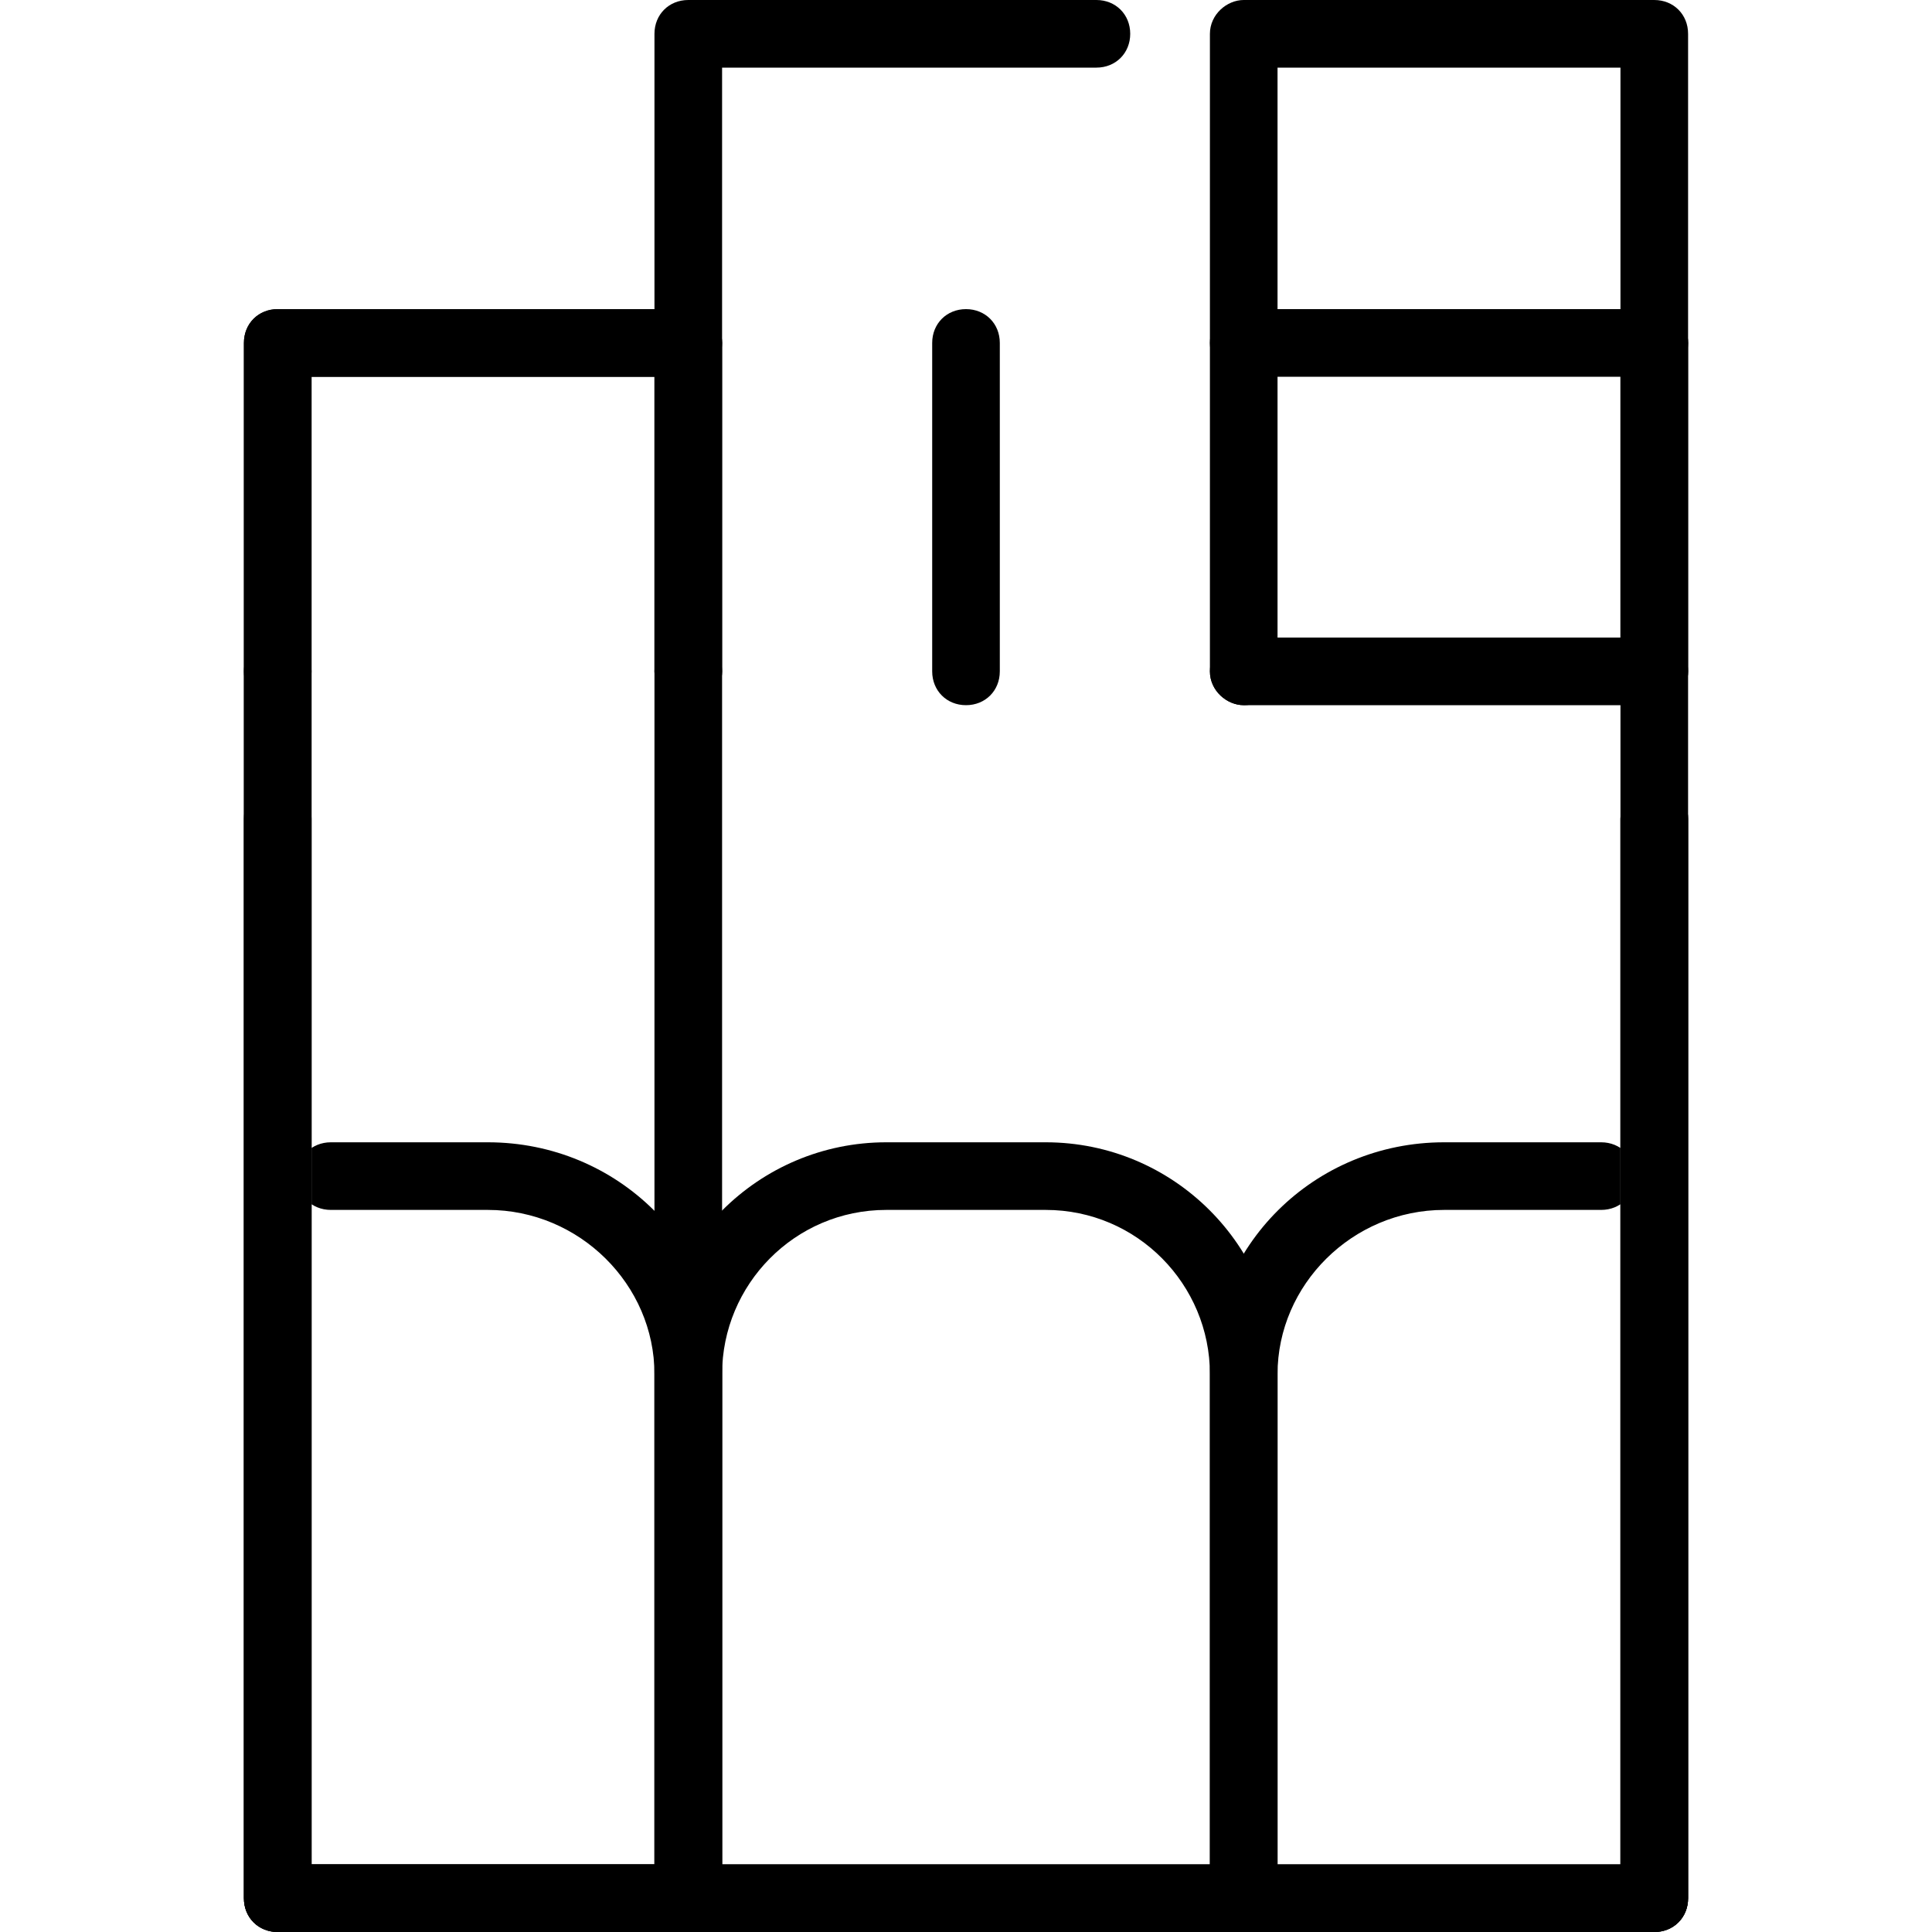
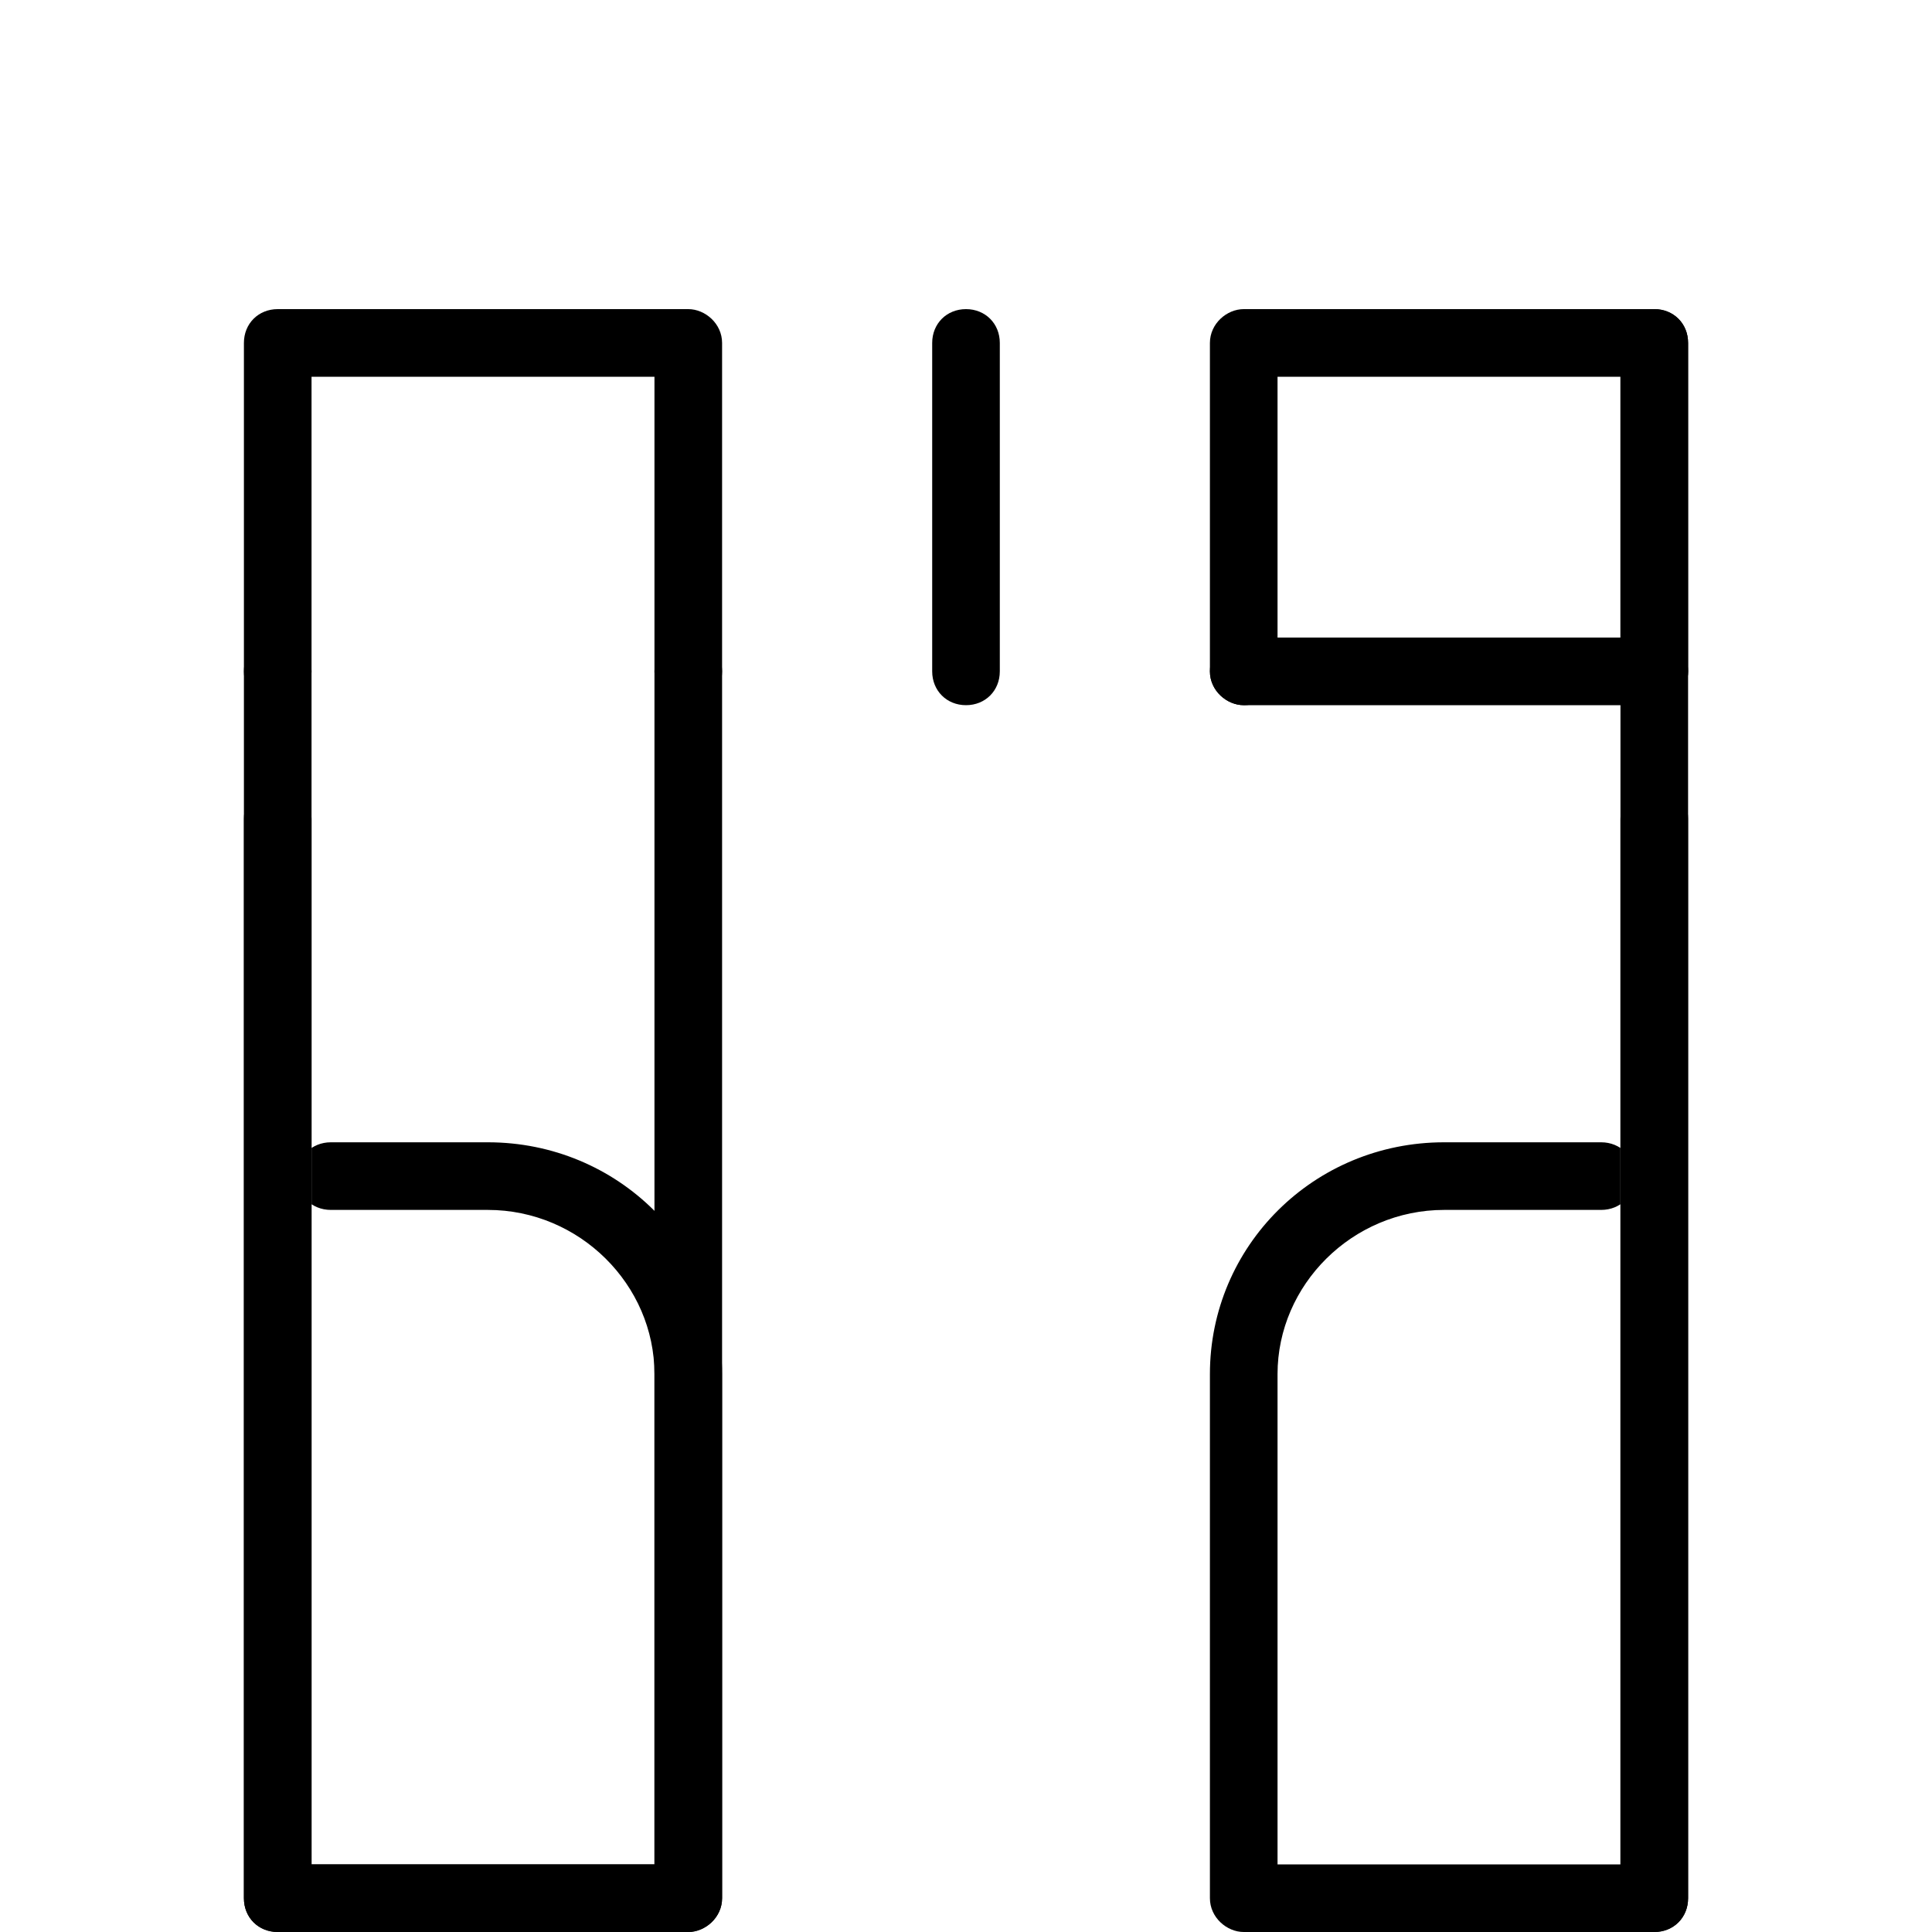
<svg xmlns="http://www.w3.org/2000/svg" width="800pt" height="800pt" viewBox="0 0 800 800" version="1.1">
  <defs />
  <path fill-rule="evenodd" fill="#000000" d="M685,292 C677,292 671,286 671,278 L671,156 L529,156 L529,278 C529,286 523,292 515,292 C508,292 501,286 501,278 L501,142 C501,134 508,128 515,128 L685,128 C693,128 699,134 699,142 L699,278 C699,286 693,292 685,292" />
-   <path fill-rule="evenodd" fill="#000000" d="M685,800 L115,800 C107,800 101,794 101,786 L101,142 C101,134 107,128 115,128 L285,128 C292,128 299,134 299,142 L299,278 C299,286 292,292 285,292 C277,292 271,286 271,278 L271,156 L129,156 L129,772 L671,772 L671,339 C671,331 677,325 685,325 C693,325 699,331 699,339 L699,786 C699,794 693,800 685,800" />
-   <path fill-rule="evenodd" fill="#000000" d="M515,800 L285,800 C277,800 271,794 271,786 L271,569 C271,516 314,473 367,473 L433,473 C486,473 529,516 529,569 L529,786 C529,794 523,800 515,800 M299,772 L501,772 L501,569 C501,532 471,501 433,501 L367,501 C329,501 299,532 299,569 Z" />
  <path fill-rule="evenodd" fill="#000000" d="M285,292 C277,292 271,286 271,278 L271,156 L129,156 L129,278 C129,286 123,292 115,292 C107,292 101,286 101,278 L101,142 C101,134 107,128 115,128 L285,128 C292,128 299,134 299,142 L299,278 C299,286 292,292 285,292" />
  <path fill-rule="evenodd" fill="#000000" d="M285,800 L115,800 C107,800 101,794 101,786 L101,278 C101,270 107,264 115,264 C123,264 129,270 129,278 L129,772 L271,772 L271,278 C271,270 277,264 285,264 C292,264 299,270 299,278 L299,786 C299,794 292,800 285,800" />
  <path fill-rule="evenodd" fill="#000000" d="M400,292 C392,292 386,286 386,278 L386,142 C386,134 392,128 400,128 C408,128 414,134 414,142 L414,278 C414,286 408,292 400,292" />
-   <path fill-rule="evenodd" fill="#000000" d="M685,156 C677,156 671,150 671,142 L671,28 L529,28 L529,142 C529,150 523,156 515,156 C508,156 501,150 501,142 L501,14 C501,6 508,0 515,0 L685,0 C693,0 699,6 699,14 L699,142 C699,150 693,156 685,156" />
-   <path fill-rule="evenodd" fill="#000000" d="M285,156 C277,156 271,150 271,142 L271,14 C271,6 277,0 285,0 L454,0 C462,0 468,6 468,14 C468,22 462,28 454,28 L299,28 L299,142 C299,150 292,156 285,156" />
  <path fill-rule="evenodd" fill="#000000" d="M685,800 C677,800 671,794 671,786 L671,142 C671,134 677,128 685,128 C693,128 699,134 699,142 L699,786 C699,794 693,800 685,800" />
  <path fill-rule="evenodd" fill="#000000" d="M685,800 L515,800 C508,800 501,794 501,786 L501,569 C501,516 544,473 598,473 L663,473 C671,473 677,479 677,487 C677,495 671,501 663,501 L598,501 C560,501 529,532 529,569 L529,772 L671,772 L671,339 C671,331 677,325 685,325 C693,325 699,331 699,339 L699,786 C699,794 693,800 685,800" />
  <path fill-rule="evenodd" fill="#000000" d="M285,800 L115,800 C107,800 101,794 101,786 L101,339 C101,331 107,325 115,325 C123,325 129,331 129,339 L129,772 L271,772 L271,569 C271,532 240,501 202,501 L137,501 C129,501 123,495 123,487 C123,479 129,473 137,473 L202,473 C256,473 299,516 299,569 L299,786 C299,794 292,800 285,800" />
  <path fill-rule="evenodd" fill="#000000" d="M685,292 L515,292 C508,292 501,286 501,278 C501,270 508,264 515,264 L685,264 C693,264 699,270 699,278 C699,286 693,292 685,292" />
</svg>